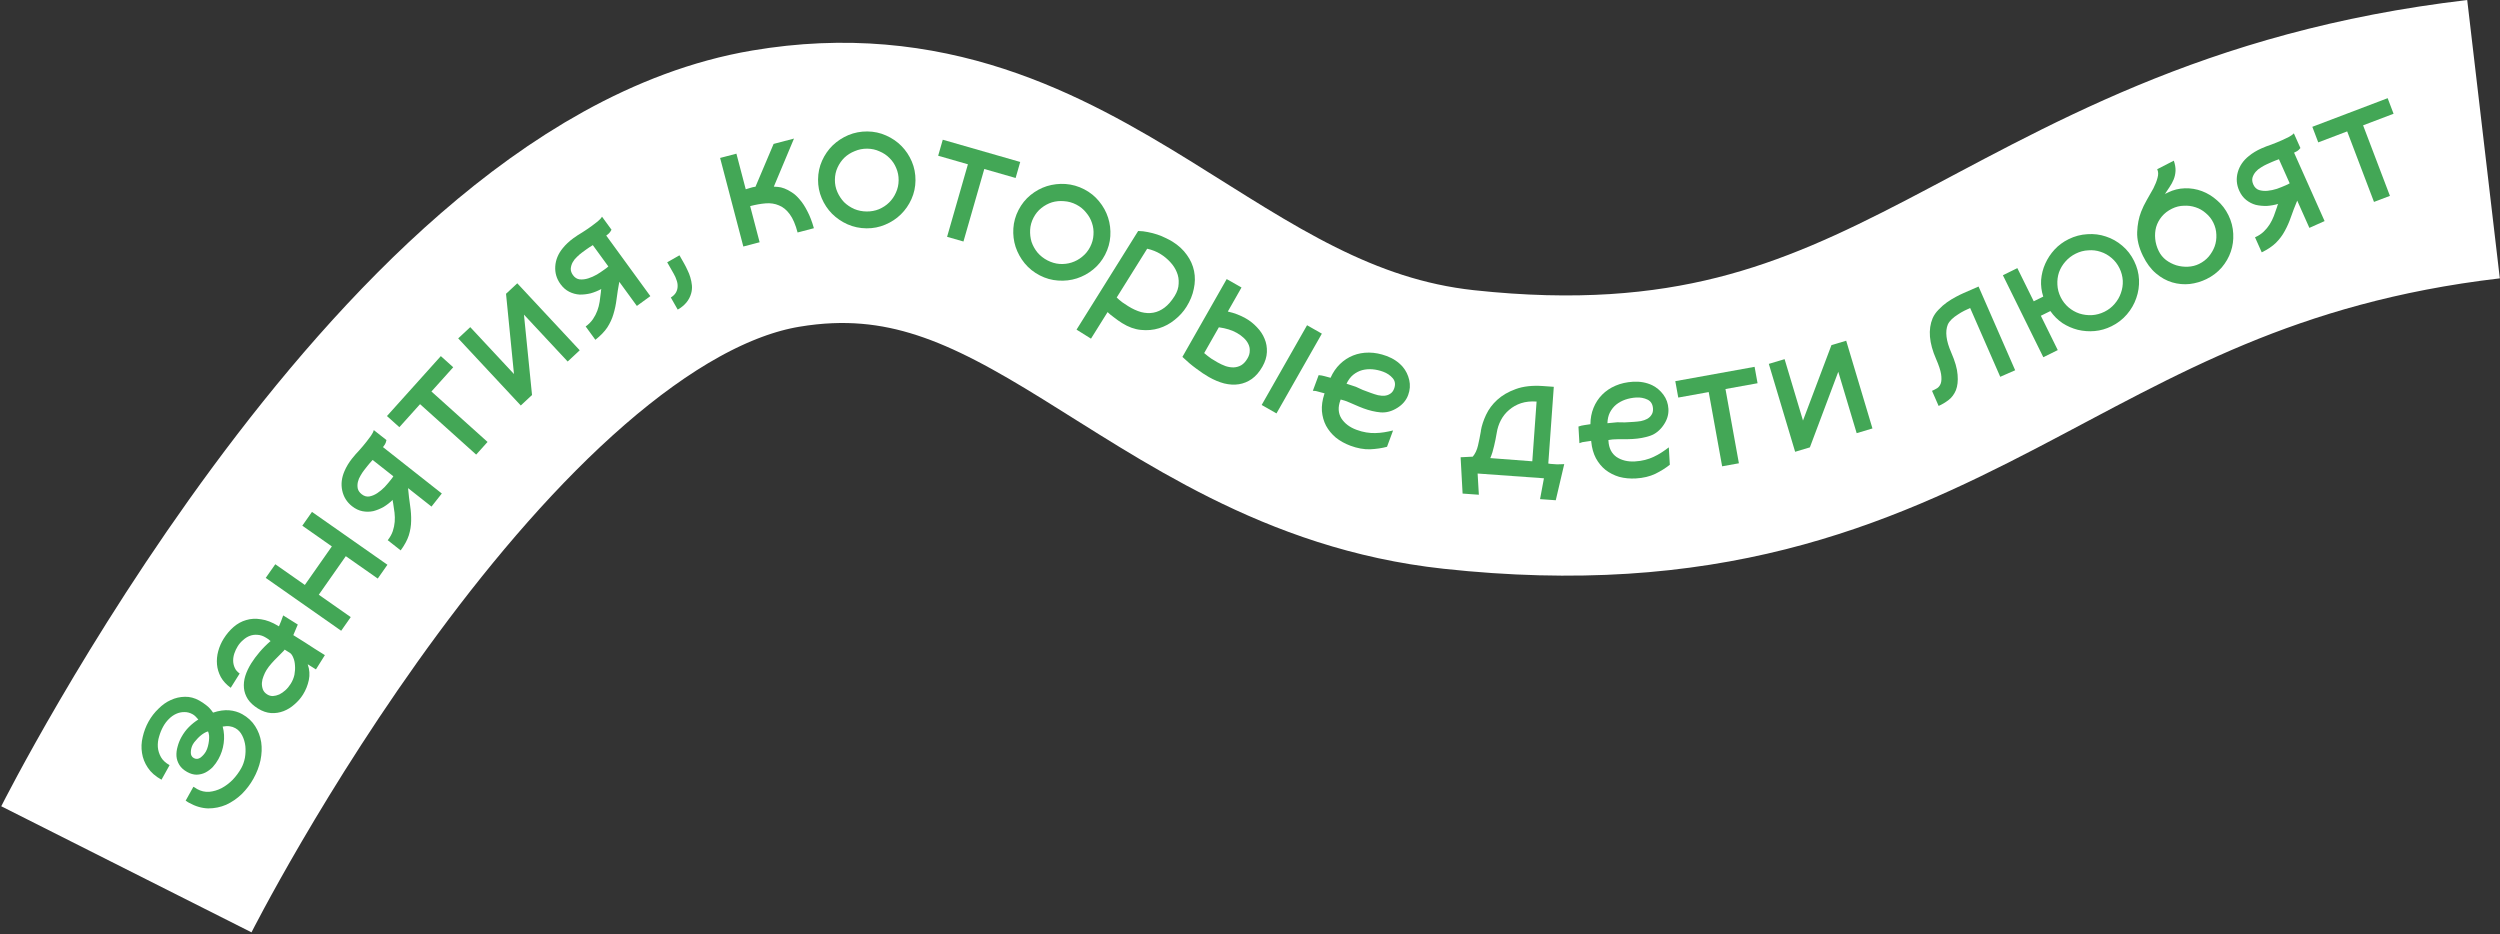
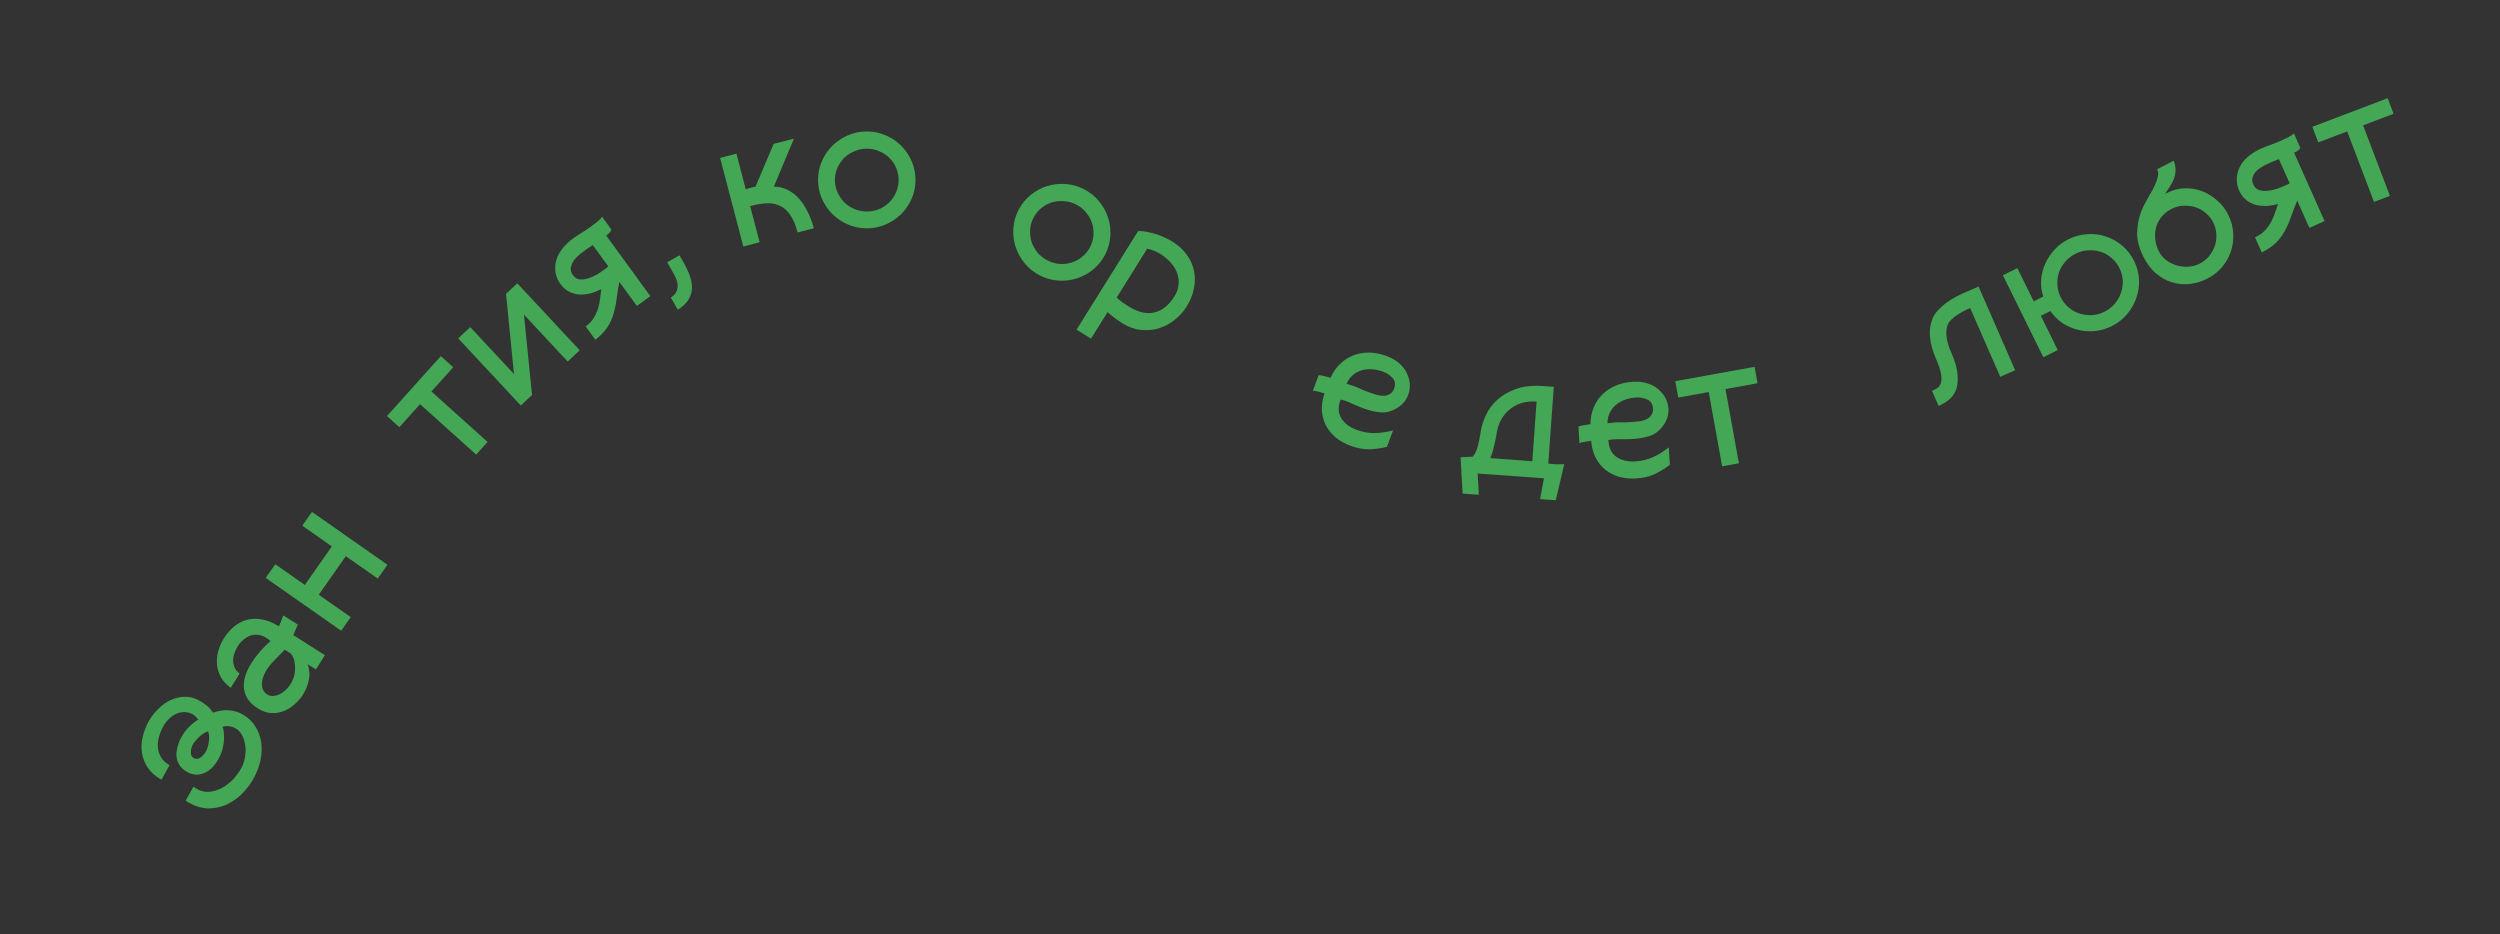
<svg xmlns="http://www.w3.org/2000/svg" width="1365" height="510" viewBox="0 0 1365 510" fill="none">
  <rect x="0" y="0" width="1365" height="510" fill="#333333" stroke="none" />
-   <path d="M69 474.641C69 474.641 240.664 133.914 423.5 103C575.791 77.25 642.946 217.856 796.5 234.5C1053.64 262.371 1099.11 106.091 1356 76" stroke="white" stroke-width="153" />
  <path d="M116.33 389.087C119.6 388.007 122.544 387.585 125.16 387.819C127.775 388.054 130.132 388.754 132.229 389.921C135.259 391.606 137.625 393.799 139.326 396.5C141.002 399.111 142.098 402.009 142.614 405.195C143.072 408.349 142.941 411.67 142.221 415.16C141.474 418.559 140.193 421.89 138.379 425.153C136.661 428.241 134.523 431.056 131.964 433.6C129.379 436.052 126.548 437.987 123.472 439.403C120.369 440.729 117.102 441.391 113.67 441.389C110.213 441.297 106.736 440.279 103.24 438.334C102.949 438.172 102.716 438.043 102.541 437.945C102.341 437.757 102.095 437.582 101.803 437.42L101.366 437.177L105.596 429.574L106.469 430.061C106.728 430.281 107.12 430.537 107.644 430.828C109.742 431.995 111.943 432.495 114.248 432.328C116.495 432.128 118.733 431.466 120.961 430.34C123.131 429.182 125.168 427.645 127.073 425.73C128.919 423.782 130.474 421.671 131.738 419.399C132.646 417.768 133.31 415.887 133.732 413.757C134.096 411.595 134.175 409.464 133.969 407.366C133.704 405.236 133.132 403.315 132.252 401.606C131.347 399.805 130.108 398.467 128.535 397.592C127.544 397.041 126.515 396.698 125.446 396.561C124.32 396.392 123.034 396.44 121.59 396.705C122.385 399.664 122.565 402.701 122.129 405.816C121.726 408.872 120.763 411.769 119.24 414.507C118.365 416.08 117.332 417.527 116.14 418.847C114.922 420.077 113.564 421.077 112.068 421.846C110.605 422.558 109.021 422.936 107.318 422.98C105.648 422.966 103.938 422.473 102.19 421.501C100.268 420.432 98.847 419.146 97.929 417.643C97.01 416.14 96.483 414.55 96.348 412.873C96.245 411.138 96.457 409.386 96.982 407.619C97.449 405.819 98.136 404.103 99.044 402.472C100.243 400.316 101.607 398.481 103.136 396.967C104.697 395.394 106.414 394.023 108.286 392.851C107.716 392.23 107.218 391.685 106.791 391.219C106.305 390.72 105.771 390.309 105.189 389.985C103.674 389.142 102.14 388.746 100.585 388.797C99.064 388.79 97.587 389.113 96.156 389.766C94.725 390.419 93.4 391.361 92.182 392.591C90.996 393.762 89.982 395.105 89.14 396.62C88.2 398.309 87.448 400.141 86.883 402.116C86.293 404 86.059 405.93 86.181 407.905C86.335 409.821 86.911 411.667 87.907 413.442C88.877 415.126 90.441 416.567 92.596 417.767L88.173 425.719C84.852 423.872 82.367 421.688 80.717 419.169C79.008 416.617 77.948 413.929 77.535 411.105C77.064 408.25 77.192 405.345 77.918 402.393C78.587 399.408 79.65 396.605 81.109 393.983C82.567 391.362 84.355 389.038 86.474 387.012C88.566 384.896 90.83 383.295 93.265 382.208C95.733 381.063 98.311 380.475 100.998 380.444C103.627 380.381 106.223 381.062 108.786 382.488C110.126 383.233 111.431 384.112 112.699 385.122C113.942 386.042 115.152 387.364 116.33 389.087ZM113.595 399.352C112.993 399.475 112.293 399.772 111.497 400.245C110.7 400.717 109.929 401.28 109.184 401.933C108.439 402.587 107.72 403.331 107.027 404.166C106.308 404.911 105.737 405.661 105.316 406.419C104.603 407.701 104.227 409.131 104.187 410.711C104.122 412.201 104.672 413.269 105.837 413.917C107.06 414.598 108.304 414.489 109.567 413.589C110.804 412.599 111.763 411.492 112.443 410.269C112.897 409.453 113.25 408.544 113.504 407.54C113.789 406.478 113.984 405.442 114.088 404.432C114.192 403.422 114.218 402.483 114.167 401.616C114.057 400.715 113.867 399.961 113.595 399.352Z" fill="#43A756" />
  <path d="M160.148 346.787C162.295 348.132 164.414 349.458 166.504 350.768C168.538 352.041 170.357 353.219 171.96 354.302C173.542 355.293 174.842 356.106 175.859 356.743C176.82 357.345 177.328 357.663 177.385 357.699L172.502 365.496L168.01 362.683C169.018 365.596 169.221 368.475 168.618 371.323C168.014 374.17 166.952 376.809 165.431 379.238C164.193 381.216 162.643 382.999 160.784 384.587C158.98 386.211 156.99 387.443 154.813 388.282C152.635 389.121 150.37 389.472 148.017 389.336C145.608 389.164 143.216 388.335 140.843 386.849C138.413 385.328 136.57 383.623 135.314 381.736C134.093 379.791 133.388 377.777 133.199 375.692C132.989 373.515 133.231 371.307 133.926 369.067C134.656 366.771 135.746 364.465 137.196 362.148C138.47 360.114 139.984 358.073 141.738 356.025C143.528 353.921 145.533 351.912 147.754 349.999L147.415 349.787C147.033 349.391 146.673 349.087 146.334 348.874C145.995 348.662 145.628 348.432 145.232 348.184C143.707 347.229 142.184 346.708 140.665 346.622C139.181 346.48 137.771 346.659 136.435 347.159C135.099 347.66 133.873 348.426 132.755 349.456C131.617 350.395 130.64 351.515 129.827 352.814C129.048 354.057 128.429 355.36 127.968 356.724C127.508 358.087 127.288 359.444 127.308 360.794C127.328 362.144 127.623 363.43 128.195 364.653C128.71 365.841 129.599 366.87 130.863 367.74L125.981 375.537C123.601 373.811 121.797 371.856 120.569 369.671C119.377 367.43 118.683 365.147 118.487 362.822C118.27 360.405 118.487 357.984 119.14 355.561C119.792 353.138 120.79 350.853 122.135 348.705C123.691 346.219 125.499 344.087 127.557 342.308C129.614 340.529 131.891 339.28 134.386 338.561C136.917 337.786 139.641 337.643 142.559 338.133C145.456 338.532 148.561 339.728 151.873 341.724L152.297 341.989C152.715 341.071 153.104 340.135 153.466 339.181C153.862 338.171 154.248 337.115 154.624 336.013L162.591 341.002L160.148 346.787ZM155.435 354.691C155.222 355.03 154.72 355.581 153.928 356.343C153.171 357.049 152.308 357.925 151.339 358.97C150.349 359.923 149.317 361.007 148.241 362.221C147.202 363.379 146.293 364.58 145.514 365.823C144.913 366.784 144.371 367.9 143.89 369.171C143.387 370.351 143.089 371.58 142.996 372.859C142.939 374.082 143.111 375.251 143.513 376.368C143.914 377.485 144.709 378.415 145.895 379.158C146.856 379.76 147.891 380.054 149 380.041C150.145 379.971 151.311 379.679 152.499 379.164C153.63 378.613 154.737 377.851 155.819 376.877C156.901 375.903 157.866 374.737 158.715 373.381C159.706 371.799 160.389 370.143 160.765 368.412C161.085 366.645 161.185 364.978 161.066 363.409C160.983 361.783 160.684 360.377 160.169 359.189C159.69 357.945 159.1 357.065 158.401 356.548L155.435 354.691Z" fill="#43A756" />
  <path d="M170.339 279.495L211.532 308.361L206.252 315.896L188.809 303.672L174.06 324.719L191.503 336.942L186.281 344.395L145.088 315.528L150.311 308.076L166.444 319.381L181.192 298.335L165.059 287.029L170.339 279.495Z" fill="#43A756" />
-   <path d="M211.006 240.273C210.795 241.295 210.53 242.062 210.211 242.574C209.88 242.993 209.514 243.511 209.113 244.128L241.229 269.453L235.595 276.598L222.795 266.506C223.111 269.981 223.488 273.164 223.925 276.056C224.361 278.947 224.548 281.726 224.483 284.392C224.46 287.005 224.036 289.643 223.211 292.303C222.376 294.871 220.896 297.609 218.771 300.518L211.704 294.946C212.984 293.323 213.904 291.671 214.465 289.991C215.026 288.311 215.373 286.632 215.507 284.955C215.641 283.278 215.608 281.596 215.409 279.911C215.157 278.184 214.906 276.458 214.654 274.731C214.61 274.357 214.55 274.055 214.476 273.827C214.39 273.504 214.378 273.197 214.438 272.905C212.949 274.363 211.297 275.65 209.483 276.767C207.658 277.79 205.779 278.558 203.846 279.071C201.902 279.491 199.934 279.51 197.943 279.128C195.951 278.747 194.04 277.833 192.207 276.389C189.38 274.16 187.595 271.309 186.853 267.837C186.11 264.364 186.522 260.827 188.09 257.223C189.093 254.874 190.462 252.6 192.196 250.401C193.393 248.883 194.689 247.4 196.085 245.954C197.469 244.413 198.822 242.806 200.142 241.13C201.009 240.031 201.809 238.963 202.541 237.927C203.314 236.839 203.832 235.805 204.096 234.824L211.006 240.273ZM203.461 251.134C202.366 252.307 201.447 253.365 200.704 254.308C199.961 255.25 199.342 256.035 198.846 256.664C198.186 257.501 197.521 258.505 196.853 259.676C196.173 260.753 195.692 261.902 195.409 263.122C195.126 264.342 195.103 265.556 195.341 266.762C195.62 267.915 196.335 268.946 197.487 269.854C198.796 270.886 200.173 271.293 201.619 271.075C203.106 270.804 204.554 270.206 205.963 269.279C207.373 268.353 208.713 267.245 209.985 265.956C211.245 264.572 212.309 263.331 213.176 262.232C213.506 261.813 213.816 261.42 214.105 261.054C214.341 260.646 214.563 260.311 214.769 260.05L203.461 251.134Z" fill="#43A756" />
  <path d="M247.461 200.518L235.562 213.757L266.203 241.299L259.986 248.215L229.345 220.673L218.048 233.242L211.28 227.159L240.694 194.435L247.461 200.518Z" fill="#43A756" />
  <path d="M282.432 154.681L316.529 191.252L309.947 197.389L286.079 171.79L290.486 215.67L284.343 221.399L250.177 184.755L256.76 178.618L280.628 204.217L276.288 160.41L282.432 154.681Z" fill="#43A756" />
  <path d="M333.878 125.424C333.398 126.351 332.935 127.018 332.489 127.425C332.058 127.739 331.566 128.138 331.012 128.624L355.089 161.687L347.733 167.043L338.137 153.867C337.502 157.298 337.004 160.465 336.643 163.367C336.282 166.269 335.711 168.994 334.928 171.543C334.199 174.053 333.078 176.478 331.565 178.817C330.067 181.063 327.901 183.299 325.07 185.526L319.772 178.25C321.442 177.034 322.775 175.693 323.769 174.226C324.763 172.76 325.551 171.238 326.134 169.659C326.716 168.081 327.139 166.453 327.402 164.777C327.627 163.046 327.851 161.316 328.076 159.586C328.134 159.213 328.159 158.907 328.149 158.667C328.153 158.333 328.224 158.034 328.361 157.77C326.534 158.771 324.596 159.563 322.547 160.148C320.513 160.639 318.497 160.871 316.497 160.843C314.512 160.721 312.612 160.208 310.798 159.302C308.984 158.396 307.39 157.001 306.017 155.114C303.897 152.204 302.949 148.977 303.173 145.433C303.396 141.889 304.749 138.595 307.232 135.55C308.834 133.559 310.766 131.739 313.03 130.091C314.593 128.953 316.241 127.876 317.976 126.86C319.725 125.751 321.462 124.569 323.186 123.313C324.318 122.489 325.376 121.677 326.361 120.878C327.4 120.039 328.179 119.183 328.698 118.31L333.878 125.424ZM323.678 133.841C322.306 134.675 321.135 135.445 320.165 136.152C319.195 136.858 318.387 137.447 317.74 137.918C316.878 138.546 315.967 139.333 315.007 140.28C314.061 141.133 313.287 142.109 312.685 143.207C312.083 144.305 311.733 145.467 311.636 146.693C311.592 147.879 312.002 149.065 312.866 150.25C313.847 151.598 315.063 152.362 316.514 152.542C318.019 152.683 319.575 152.498 321.182 151.988C322.789 151.477 324.38 150.773 325.952 149.875C327.54 148.884 328.899 147.976 330.031 147.152C330.462 146.838 330.866 146.544 331.244 146.269C331.582 145.94 331.885 145.678 332.155 145.482L323.678 133.841Z" fill="#43A756" />
  <path d="M370.034 169.049L366.272 162.445C367.572 161.628 368.507 160.712 369.079 159.696C369.651 158.679 369.95 157.588 369.977 156.422C370.036 155.314 369.856 154.189 369.436 153.048C369.073 151.873 368.562 150.706 367.902 149.548L364.289 143.205L370.98 139.394L373.504 143.825C374.131 144.926 374.75 146.146 375.36 147.487C375.995 148.736 376.514 150.052 376.917 151.433C377.353 152.873 377.641 154.32 377.78 155.776C377.918 157.231 377.788 158.686 377.389 160.141C376.367 163.869 373.915 166.838 370.034 169.049Z" fill="#43A756" />
  <path d="M422.513 101.908C422.998 101.919 423.734 101.967 424.722 102.053C425.773 102.122 426.949 102.399 428.248 102.886C429.547 103.372 430.906 104.084 432.323 105.022C433.805 105.943 435.251 107.253 436.661 108.951C438.135 110.632 439.518 112.75 440.808 115.307C442.163 117.846 443.355 120.945 444.383 124.604L435.483 126.937C434.351 122.616 432.93 119.302 431.222 116.993C429.497 114.619 427.522 113 425.297 112.136C423.12 111.191 420.714 110.822 418.081 111.03C415.448 111.238 412.615 111.739 409.585 112.533L414.757 132.267L405.858 134.6L393.18 86.234L402.079 83.901L407.176 103.344C408.078 103.107 408.941 102.847 409.762 102.563C410.648 102.261 411.559 102.057 412.496 101.949L422.393 78.576L433.517 75.66L422.513 101.908Z" fill="#43A756" />
  <path d="M473.106 124.671C469.44 124.636 465.98 123.904 462.727 122.473C459.54 121.043 456.725 119.116 454.281 116.693C451.904 114.271 450.03 111.453 448.66 108.24C447.291 105.027 446.623 101.62 446.657 98.02C446.691 94.354 447.424 90.927 448.854 87.741C450.284 84.554 452.21 81.772 454.633 79.395C457.122 77.018 459.973 75.145 463.186 73.775C466.466 72.406 469.939 71.739 473.605 71.773C477.205 71.807 480.598 72.539 483.785 73.969C487.038 75.4 489.854 77.327 492.231 79.749C494.608 82.172 496.482 84.99 497.852 88.203C499.221 91.416 499.889 94.856 499.854 98.522C499.82 102.122 499.088 105.515 497.658 108.702C496.228 111.889 494.302 114.67 491.879 117.048C489.457 119.425 486.606 121.298 483.326 122.667C480.113 124.037 476.706 124.705 473.106 124.671ZM473.517 81.173C471.117 81.15 468.846 81.596 466.704 82.509C464.562 83.355 462.685 84.538 461.07 86.056C459.522 87.575 458.272 89.363 457.319 91.421C456.367 93.478 455.879 95.707 455.856 98.107C455.834 100.507 456.279 102.745 457.193 104.82C458.107 106.895 459.323 108.74 460.841 110.355C462.426 111.903 464.281 113.154 466.406 114.107C468.531 114.994 470.793 115.449 473.193 115.471C475.593 115.494 477.83 115.082 479.905 114.235C482.047 113.321 483.892 112.106 485.44 110.587C487.055 109.002 488.305 107.18 489.192 105.122C490.144 103.064 490.632 100.835 490.655 98.435C490.677 96.035 490.232 93.798 489.318 91.722C488.471 89.648 487.255 87.836 485.669 86.288C484.15 84.74 482.328 83.523 480.203 82.636C478.145 81.683 475.917 81.196 473.517 81.173ZM473.106 124.671C469.44 124.636 465.98 123.904 462.727 122.473C459.54 121.043 456.725 119.116 454.281 116.693C451.904 114.271 450.03 111.453 448.66 108.24C447.291 105.027 446.623 101.62 446.657 98.02C446.691 94.354 447.424 90.927 448.854 87.741C450.284 84.554 452.21 81.772 454.633 79.395C457.122 77.018 459.973 75.145 463.186 73.775C466.466 72.406 469.939 71.739 473.605 71.773C477.205 71.807 480.598 72.539 483.785 73.969C487.038 75.4 489.854 77.327 492.231 79.749C494.608 82.172 496.482 84.99 497.852 88.203C499.221 91.416 499.889 94.856 499.854 98.522C499.82 102.122 499.088 105.515 497.658 108.702C496.228 111.889 494.302 114.67 491.879 117.048C489.457 119.425 486.606 121.298 483.326 122.667C480.113 124.037 476.706 124.705 473.106 124.671ZM473.517 81.173C471.117 81.15 468.846 81.596 466.704 82.509C464.562 83.355 462.685 84.538 461.07 86.056C459.522 87.575 458.272 89.363 457.319 91.421C456.367 93.478 455.879 95.707 455.856 98.107C455.834 100.507 456.279 102.745 457.193 104.82C458.107 106.895 459.323 108.74 460.841 110.355C462.426 111.903 464.281 113.154 466.406 114.107C468.531 114.994 470.793 115.449 473.193 115.471C475.593 115.494 477.83 115.082 479.905 114.235C482.047 113.321 483.892 112.106 485.44 110.587C487.055 109.002 488.305 107.18 489.192 105.122C490.144 103.064 490.632 100.835 490.655 98.435C490.677 96.035 490.232 93.798 489.318 91.722C488.471 89.648 487.255 87.836 485.669 86.288C484.15 84.74 482.328 83.523 480.203 82.636C478.145 81.683 475.917 81.196 473.517 81.173Z" fill="#43A756" />
-   <path d="M554.529 97.18L537.42 92.267L526.048 131.866L517.109 129.299L528.481 89.7L512.238 85.035L514.75 76.289L557.04 88.433L554.529 97.18Z" fill="#43A756" />
  <path d="M567.736 150.376C564.477 148.696 561.716 146.485 559.454 143.744C557.251 141.033 555.603 138.046 554.511 134.783C553.477 131.55 553.071 128.19 553.293 124.704C553.515 121.219 554.451 117.876 556.101 114.676C557.781 111.417 559.976 108.686 562.687 106.483C565.398 104.28 568.369 102.662 571.602 101.629C574.894 100.626 578.283 100.235 581.769 100.457C585.314 100.71 588.716 101.676 591.975 103.356C595.175 105.006 597.877 107.186 600.079 109.897C602.341 112.638 603.989 115.625 605.023 118.858C606.056 122.091 606.462 125.45 606.24 128.936C606.018 132.422 605.067 135.794 603.387 139.053C601.737 142.253 599.557 144.954 596.847 147.157C594.136 149.36 591.164 150.978 587.931 152.012C584.698 153.045 581.309 153.436 577.764 153.183C574.278 152.961 570.936 152.025 567.736 150.376ZM587.668 111.711C585.535 110.612 583.306 109.988 580.983 109.84C578.689 109.633 576.48 109.844 574.355 110.474C572.29 111.134 570.369 112.169 568.592 113.578C566.816 114.987 565.378 116.758 564.278 118.892C563.178 121.025 562.57 123.224 562.452 125.488C562.335 127.753 562.591 129.948 563.221 132.072C563.94 134.168 565.034 136.12 566.503 137.927C568.002 139.675 569.818 141.099 571.951 142.198C574.085 143.298 576.268 143.936 578.502 144.113C580.826 144.261 583.021 144.005 585.086 143.345C587.242 142.656 589.178 141.591 590.895 140.151C592.672 138.742 594.11 136.971 595.21 134.838C596.309 132.704 596.918 130.505 597.035 128.241C597.212 126.007 596.94 123.842 596.221 121.746C595.561 119.68 594.481 117.774 592.982 116.026C591.573 114.249 589.801 112.811 587.668 111.711ZM567.736 150.376C564.477 148.696 561.716 146.485 559.454 143.744C557.251 141.033 555.603 138.046 554.511 134.783C553.477 131.55 553.071 128.19 553.293 124.704C553.515 121.219 554.451 117.876 556.101 114.676C557.781 111.417 559.976 108.686 562.687 106.483C565.398 104.28 568.369 102.662 571.602 101.629C574.894 100.626 578.283 100.235 581.769 100.457C585.314 100.71 588.716 101.676 591.975 103.356C595.175 105.006 597.877 107.186 600.079 109.897C602.341 112.638 603.989 115.625 605.023 118.858C606.056 122.091 606.462 125.45 606.24 128.936C606.018 132.422 605.067 135.794 603.387 139.053C601.737 142.253 599.557 144.954 596.847 147.157C594.136 149.36 591.164 150.978 587.931 152.012C584.698 153.045 581.309 153.436 577.764 153.183C574.278 152.961 570.936 152.025 567.736 150.376ZM587.668 111.711C585.535 110.612 583.306 109.988 580.983 109.84C578.689 109.633 576.48 109.844 574.355 110.474C572.29 111.134 570.369 112.169 568.592 113.578C566.816 114.987 565.378 116.758 564.278 118.892C563.178 121.025 562.57 123.224 562.452 125.488C562.335 127.753 562.591 129.948 563.221 132.072C563.94 134.168 565.034 136.12 566.503 137.927C568.002 139.675 569.818 141.099 571.951 142.198C574.085 143.298 576.268 143.936 578.502 144.113C580.826 144.261 583.021 144.005 585.086 143.345C587.242 142.656 589.178 141.591 590.895 140.151C592.672 138.742 594.11 136.971 595.21 134.838C596.309 132.704 596.918 130.505 597.035 128.241C597.212 126.007 596.94 123.842 596.221 121.746C595.561 119.68 594.481 117.774 592.982 116.026C591.573 114.249 589.801 112.811 587.668 111.711Z" fill="#43A756" />
  <path d="M640.199 131.948C643.479 133.997 646.094 136.417 648.045 139.207C650.031 141.942 651.34 144.881 651.969 148.026C652.599 151.17 652.547 154.4 651.813 157.714C651.17 161.007 649.843 164.265 647.83 167.488C646.134 170.202 643.976 172.588 641.355 174.645C638.79 176.737 635.95 178.264 632.834 179.226C629.717 180.188 626.424 180.489 622.955 180.13C619.541 179.806 616.11 178.566 612.661 176.412C611.248 175.529 609.774 174.49 608.24 173.296C606.728 172.194 605.561 171.23 604.741 170.404L595.682 184.907L587.794 179.98L621.436 126.123C623.231 126.144 624.994 126.341 626.725 126.715C628.549 127.068 630.273 127.517 631.898 128.06C633.524 128.604 635.022 129.226 636.393 129.925C637.856 130.603 639.125 131.277 640.199 131.948ZM641.33 161.66C642.743 159.398 643.481 157.147 643.544 154.907C643.699 152.646 643.359 150.547 642.525 148.611C641.726 146.618 640.524 144.767 638.919 143.058C637.371 141.383 635.636 139.946 633.714 138.745C631.565 137.403 629.113 136.421 626.357 135.8L609.721 162.431C610.541 163.258 611.538 164.116 612.711 165.006C613.92 165.84 615.005 166.557 615.966 167.157C618.397 168.676 620.751 169.753 623.026 170.388C625.394 171.003 627.645 171.112 629.779 170.715C631.913 170.319 633.948 169.389 635.884 167.926C637.819 166.463 639.635 164.374 641.33 161.66Z" fill="#43A756" />
-   <path d="M721.735 182.178L696.954 225.72L688.871 221.119L713.653 177.578L721.735 182.178ZM680.219 173.852C682.479 175.138 684.511 176.755 686.317 178.704C688.156 180.594 689.537 182.684 690.459 184.973C691.413 187.204 691.835 189.63 691.724 192.252C691.613 194.873 690.799 197.516 689.282 200.182C687.633 203.079 685.706 205.319 683.501 206.902C681.329 208.427 678.978 209.39 676.448 209.792C673.919 210.193 671.239 210.049 668.41 209.359C665.672 208.644 662.883 207.479 660.044 205.863C657.842 204.61 655.537 203.068 653.127 201.236C650.685 199.463 648.172 197.342 645.588 194.874L669.775 152.375L677.858 156.975L670.389 170.099C673.929 170.886 677.206 172.137 680.219 173.852ZM664.731 197.83C666.18 198.654 667.665 199.347 669.188 199.906C670.743 200.408 672.224 200.637 673.629 200.593C675.126 200.524 676.506 200.121 677.77 199.383C679.067 198.587 680.21 197.32 681.199 195.581C681.991 194.191 682.377 192.838 682.358 191.523C682.43 190.184 682.155 188.915 681.533 187.717C680.969 186.552 680.132 185.462 679.022 184.447C677.97 183.465 676.749 182.578 675.358 181.786C672.693 180.27 669.404 179.242 665.492 178.703L657.479 192.782C658.82 193.929 660.096 194.923 661.304 195.765C662.546 196.548 663.688 197.237 664.731 197.83Z" fill="#43A756" />
  <path d="M757.313 243.945C754.546 244.696 751.462 245.152 748.06 245.313C744.682 245.412 741.118 244.766 737.367 243.375C734.304 242.239 731.622 240.747 729.321 238.899C727.106 237.011 725.343 234.864 724.031 232.458C722.781 230.075 722.026 227.413 721.765 224.472C721.567 221.555 721.997 218.479 723.054 215.245L723.227 214.776C722.181 214.53 721.115 214.241 720.029 213.91C719.029 213.539 717.959 213.356 716.82 213.36L719.983 204.828C721.162 204.909 722.263 205.104 723.286 205.412C724.309 205.721 725.376 206.009 726.485 206.278C727.785 203.347 729.492 200.852 731.607 198.792C733.721 196.732 736.115 195.166 738.787 194.095C741.46 193.024 744.356 192.498 747.478 192.518C750.599 192.537 753.816 193.161 757.129 194.39C760.692 195.711 763.621 197.686 765.917 200.314C767.642 202.376 768.817 204.767 769.443 207.488C770.07 210.208 769.873 212.944 768.854 215.694C767.788 218.57 765.822 220.899 762.957 222.68C759.984 224.564 756.94 225.391 753.826 225.161C750.797 224.891 747.658 224.154 744.407 222.948C742.97 222.415 741.305 221.727 739.414 220.884C737.585 220.063 735.889 219.364 734.326 218.784C733.889 218.622 733.471 218.503 733.072 218.426C732.697 218.287 732.342 218.191 732.006 218.137L731.833 218.606C730.465 222.294 730.641 225.559 732.361 228.401C734.166 231.203 736.912 233.288 740.6 234.655C742.475 235.35 744.252 235.831 745.931 236.098C747.672 236.388 749.335 236.507 750.918 236.454C752.565 236.425 754.183 236.278 755.774 236.015C757.365 235.751 758.979 235.426 760.616 235.037L757.313 243.945ZM755.229 202.964C753.292 202.246 751.324 201.801 749.326 201.629C747.39 201.48 745.518 201.639 743.709 202.106C741.963 202.596 740.332 203.449 738.815 204.664C737.383 205.84 736.18 207.455 735.205 209.511L740.337 211.201C741.354 211.72 742.6 212.289 744.077 212.907C745.64 213.487 747.14 214.043 748.578 214.576C749.828 215.04 751.101 215.441 752.398 215.779C753.718 216.055 754.927 216.148 756.027 216.058C757.213 215.929 758.238 215.562 759.101 214.958C760.028 214.377 760.723 213.462 761.186 212.212C762.021 209.961 761.768 208.055 760.428 206.491C759.087 204.928 757.355 203.752 755.229 202.964Z" fill="#43A756" />
  <path d="M845.37 253.094C845.764 253.189 846.161 253.251 846.56 253.279C847.025 253.312 847.457 253.343 847.856 253.372C848.654 253.429 849.419 253.484 850.15 253.536C850.953 253.527 851.623 253.508 852.16 253.48C852.829 253.461 853.466 253.44 854.069 253.416L849.448 273.136L840.87 272.522L842.988 261.144L806.781 258.549L807.455 270.127L798.578 269.491L797.493 249.662L804.133 249.336C805.449 247.76 806.395 245.755 806.97 243.324C807.55 240.825 808.068 238.256 808.525 235.615L808.561 235.116C809.022 232.409 809.963 229.536 811.384 226.496C812.805 223.457 814.839 220.728 817.485 218.311C820.202 215.832 823.585 213.869 827.632 212.422C831.75 210.912 836.702 210.365 842.487 210.779L848.372 211.201L845.37 253.094ZM836.635 251.866L838.973 219.25C835.848 219.026 833.019 219.324 830.487 220.145C828.022 220.971 825.863 222.187 824.01 223.792C822.162 225.33 820.658 227.194 819.499 229.384C818.339 231.573 817.567 233.957 817.181 236.536C816.825 238.716 816.359 241.022 815.783 243.454C815.279 245.824 814.585 248.047 813.701 250.122L836.635 251.866Z" fill="#43A756" />
  <path d="M911.723 253.744C909.49 255.543 906.848 257.199 903.797 258.711C900.742 260.156 897.218 260.995 893.225 261.226C889.964 261.415 886.908 261.124 884.059 260.354C881.273 259.514 878.796 258.255 876.629 256.578C874.528 254.896 872.768 252.761 871.349 250.172C869.997 247.579 869.156 244.589 868.827 241.203L868.798 240.704C867.741 240.898 866.648 241.062 865.521 241.194C864.456 241.256 863.403 241.517 862.361 241.978L861.835 232.893C862.947 232.495 864.034 232.232 865.095 232.103C866.156 231.975 867.248 231.812 868.372 231.613C868.386 228.407 868.949 225.436 870.059 222.701C871.17 219.965 872.734 217.571 874.752 215.517C876.77 213.464 879.213 211.82 882.079 210.586C884.946 209.351 888.143 208.632 891.671 208.428C895.464 208.208 898.94 208.842 902.098 210.328C904.504 211.524 906.54 213.243 908.206 215.484C909.872 217.725 910.789 220.309 910.959 223.238C911.136 226.299 910.27 229.221 908.361 232.002C906.393 234.921 903.937 236.9 900.992 237.938C898.11 238.906 894.938 239.491 891.477 239.691C889.947 239.78 888.146 239.817 886.075 239.804C884.07 239.786 882.236 239.825 880.572 239.922C880.107 239.949 879.676 240.007 879.28 240.097C878.881 240.12 878.517 240.174 878.188 240.26L878.217 240.759C878.444 244.686 879.915 247.606 882.631 249.519C885.408 251.361 888.761 252.169 892.687 251.942C894.684 251.826 896.505 251.554 898.149 251.125C899.86 250.692 901.431 250.133 902.86 249.45C904.356 248.762 905.78 247.978 907.132 247.099C908.483 246.219 909.831 245.273 911.174 244.26L911.723 253.744ZM893.371 217.044C891.308 217.163 889.327 217.545 887.428 218.189C885.595 218.83 883.944 219.726 882.475 220.88C881.072 222.03 879.92 223.465 879.018 225.187C878.179 226.838 877.725 228.801 877.656 231.076L883.036 230.564C884.175 230.631 885.545 230.652 887.146 230.626C888.81 230.53 890.407 230.437 891.938 230.349C893.269 230.272 894.596 230.128 895.92 229.918C897.239 229.641 898.385 229.241 899.356 228.717C900.39 228.123 901.182 227.376 901.731 226.476C902.346 225.573 902.615 224.455 902.538 223.124C902.4 220.728 901.403 219.083 899.548 218.189C897.693 217.294 895.634 216.913 893.371 217.044Z" fill="#43A756" />
  <path d="M959.627 209.245L942.111 212.411L949.437 252.954L940.286 254.608L932.959 214.065L916.329 217.07L914.71 208.115L958.009 200.29L959.627 209.245Z" fill="#43A756" />
-   <path d="M1008.02 186.03L1022.36 233.928L1013.74 236.51L1003.7 202.981L988.191 244.265L980.144 246.675L965.771 198.681L974.393 196.099L984.434 229.628L999.971 188.439L1008.02 186.03Z" fill="#43A756" />
  <path d="M1080.29 156.446L1100.28 202.164L1092.13 205.731L1075.7 168.166C1074.79 168.567 1073.7 169.078 1072.44 169.7C1071.25 170.296 1070.06 170.996 1068.89 171.801C1067.68 172.545 1066.6 173.385 1065.62 174.32C1064.65 175.255 1063.94 176.219 1063.5 177.212C1061.97 181.013 1062.57 186.06 1065.32 192.351C1067.46 197.238 1068.64 201.343 1068.85 204.668C1069.13 207.967 1068.82 210.757 1067.93 213.04C1067.01 215.261 1065.68 217.044 1063.94 218.387C1062.2 219.731 1060.38 220.817 1058.49 221.645L1054.88 213.399C1055.86 212.971 1056.81 212.483 1057.73 211.933C1058.63 211.323 1059.29 210.416 1059.71 209.214C1060.1 207.95 1060.14 206.295 1059.83 204.249C1059.49 202.142 1058.57 199.378 1057.08 195.958C1053.28 187.284 1052.66 179.879 1055.22 173.741C1055.99 172.019 1057.09 170.448 1058.51 169.029C1059.9 167.548 1061.4 166.237 1063.01 165.095C1064.68 163.927 1066.31 162.922 1067.91 162.078C1069.5 161.235 1070.88 160.559 1072.04 160.052L1080.29 156.446Z" fill="#43A756" />
  <path d="M1129.47 130.583C1132.76 128.962 1136.18 128.056 1139.72 127.867C1143.24 127.619 1146.61 128.04 1149.82 129.131C1153.1 130.192 1156.09 131.879 1158.79 134.189C1161.46 136.44 1163.6 139.21 1165.22 142.498C1166.85 145.787 1167.74 149.176 1167.9 152.665C1168.06 156.154 1167.56 159.521 1166.41 162.764C1165.32 165.978 1163.62 168.935 1161.31 171.636C1159 174.336 1156.2 176.497 1152.91 178.118C1149.92 179.593 1146.86 180.47 1143.72 180.751C1140.59 181.032 1137.51 180.806 1134.47 180.074C1131.49 179.312 1128.7 178.089 1126.08 176.405C1123.5 174.631 1121.31 172.443 1119.5 169.839L1114.3 172.404L1123.54 191.149L1115.65 195.041L1093.58 150.286L1101.47 146.394L1110.41 164.511L1115.61 161.946C1114.64 158.93 1114.26 155.886 1114.45 152.817C1114.71 149.717 1115.45 146.785 1116.69 144.019C1117.96 141.164 1119.66 138.579 1121.79 136.265C1123.92 133.952 1126.48 132.058 1129.47 130.583ZM1149.02 170.226C1151.23 169.135 1153.08 167.699 1154.58 165.919C1156.15 164.109 1157.29 162.132 1158.02 159.99C1158.8 157.817 1159.14 155.568 1159.04 153.242C1158.9 150.856 1158.3 148.587 1157.24 146.435C1156.15 144.222 1154.72 142.366 1152.93 140.865C1151.12 139.305 1149.12 138.176 1146.92 137.478C1144.77 136.75 1142.52 136.484 1140.17 136.68C1137.84 136.786 1135.57 137.385 1133.36 138.476C1131.15 139.567 1129.26 141.017 1127.7 142.827C1126.17 144.548 1125.01 146.495 1124.22 148.667C1123.5 150.809 1123.2 153.074 1123.34 155.46C1123.44 157.786 1124.04 160.055 1125.13 162.267C1126.19 164.42 1127.63 166.276 1129.44 167.837C1131.22 169.337 1133.18 170.451 1135.33 171.179C1137.53 171.877 1139.79 172.172 1142.12 172.066C1144.5 171.93 1146.8 171.317 1149.02 170.226Z" fill="#43A756" />
  <path d="M1183.8 105.059C1186.68 103.651 1189.73 102.901 1192.95 102.809C1196.17 102.716 1199.28 103.234 1202.28 104.361C1205.28 105.489 1208.04 107.182 1210.56 109.439C1213.1 111.606 1215.17 114.307 1216.75 117.54C1218.33 120.773 1219.2 124.134 1219.35 127.624C1219.53 131.024 1219.09 134.286 1218.02 137.407C1216.95 140.529 1215.29 143.422 1213.03 146.087C1210.74 148.692 1207.98 150.786 1204.75 152.369C1201.87 153.777 1198.82 154.676 1195.6 155.067C1192.35 155.398 1189.16 155.103 1186.04 154.183C1182.91 153.263 1179.96 151.628 1177.18 149.28C1174.39 146.931 1172.02 143.751 1170.06 139.74C1167.8 135.13 1166.75 130.783 1166.9 126.699C1167.05 122.616 1167.77 118.925 1169.05 115.626C1169.87 113.516 1170.9 111.378 1172.14 109.211C1173.44 107.016 1174.64 104.909 1175.73 102.89C1176.79 100.812 1177.55 98.88 1178.01 97.095C1178.53 95.281 1178.47 93.715 1177.83 92.398L1186.9 87.732C1187.6 89.765 1187.91 91.616 1187.84 93.285C1187.76 94.954 1187.42 96.532 1186.81 98.017C1186.24 99.414 1185.49 100.779 1184.59 102.114C1183.74 103.418 1182.87 104.738 1181.96 106.072C1182.26 105.777 1182.55 105.6 1182.82 105.543C1183.12 105.396 1183.44 105.235 1183.8 105.059ZM1200.7 144.107C1202.8 143.081 1204.55 141.739 1205.97 140.081C1207.41 138.334 1208.5 136.464 1209.23 134.473C1209.94 132.421 1210.24 130.307 1210.13 128.129C1210.06 125.863 1209.52 123.682 1208.49 121.586C1207.49 119.551 1206.12 117.81 1204.37 116.364C1202.69 114.89 1200.83 113.831 1198.81 113.188C1196.76 112.485 1194.61 112.199 1192.38 112.33C1190.17 112.371 1188.02 112.905 1185.92 113.931C1183.65 115.046 1181.79 116.476 1180.34 118.223C1178.9 119.971 1177.87 121.885 1177.25 123.967C1176.7 126.02 1176.53 128.18 1176.75 130.448C1176.97 132.716 1177.61 134.927 1178.67 137.083C1179.6 138.999 1180.92 140.619 1182.61 141.945C1184.35 143.242 1186.24 144.211 1188.26 144.854C1190.34 145.468 1192.47 145.724 1194.65 145.622C1196.83 145.521 1198.84 145.016 1200.7 144.107Z" fill="#43A756" />
  <path d="M1256.03 80.83C1255.37 81.637 1254.78 82.193 1254.25 82.499C1253.77 82.716 1253.2 83.005 1252.56 83.364L1269.23 120.711L1260.92 124.421L1254.28 109.537C1252.94 112.761 1251.8 115.755 1250.84 118.519C1249.89 121.282 1248.76 123.829 1247.46 126.16C1246.23 128.463 1244.63 130.601 1242.66 132.575C1240.73 134.46 1238.15 136.197 1234.91 137.786L1231.24 129.568C1233.13 128.725 1234.71 127.69 1235.99 126.463C1237.27 125.236 1238.36 123.911 1239.25 122.488C1240.15 121.065 1240.9 119.561 1241.51 117.976C1242.09 116.33 1242.67 114.684 1243.25 113.038C1243.38 112.686 1243.47 112.391 1243.51 112.154C1243.58 111.829 1243.72 111.552 1243.91 111.321C1241.91 111.92 1239.85 112.293 1237.72 112.438C1235.63 112.496 1233.61 112.303 1231.66 111.859C1229.74 111.328 1227.99 110.431 1226.41 109.167C1224.82 107.904 1223.55 106.207 1222.6 104.077C1221.13 100.789 1220.88 97.436 1221.83 94.016C1222.79 90.596 1224.8 87.655 1227.86 85.193C1229.84 83.578 1232.11 82.2 1234.67 81.059C1236.43 80.271 1238.27 79.56 1240.18 78.928C1242.12 78.207 1244.06 77.412 1246.01 76.542C1247.29 75.971 1248.49 75.397 1249.62 74.82C1250.81 74.216 1251.75 73.541 1252.44 72.795L1256.03 80.83ZM1244.3 86.942C1242.79 87.473 1241.48 87.982 1240.38 88.472C1239.29 88.961 1238.38 89.368 1237.65 89.695C1236.67 90.129 1235.62 90.71 1234.48 91.436C1233.38 92.074 1232.42 92.868 1231.6 93.817C1230.78 94.766 1230.2 95.83 1229.85 97.008C1229.56 98.159 1229.71 99.404 1230.31 100.744C1230.99 102.266 1232.02 103.266 1233.4 103.744C1234.85 104.195 1236.41 104.338 1238.09 104.173C1239.76 104.007 1241.47 103.649 1243.19 103.098C1244.95 102.459 1246.47 101.854 1247.75 101.283C1248.23 101.066 1248.69 100.862 1249.12 100.672C1249.52 100.421 1249.87 100.227 1250.17 100.091L1244.3 86.942Z" fill="#43A756" />
  <path d="M1306.89 62.108L1290.25 68.435L1304.9 106.945L1296.2 110.25L1281.56 71.74L1265.76 77.746L1262.53 69.24L1303.66 53.603L1306.89 62.108Z" fill="#43A756" />
</svg>